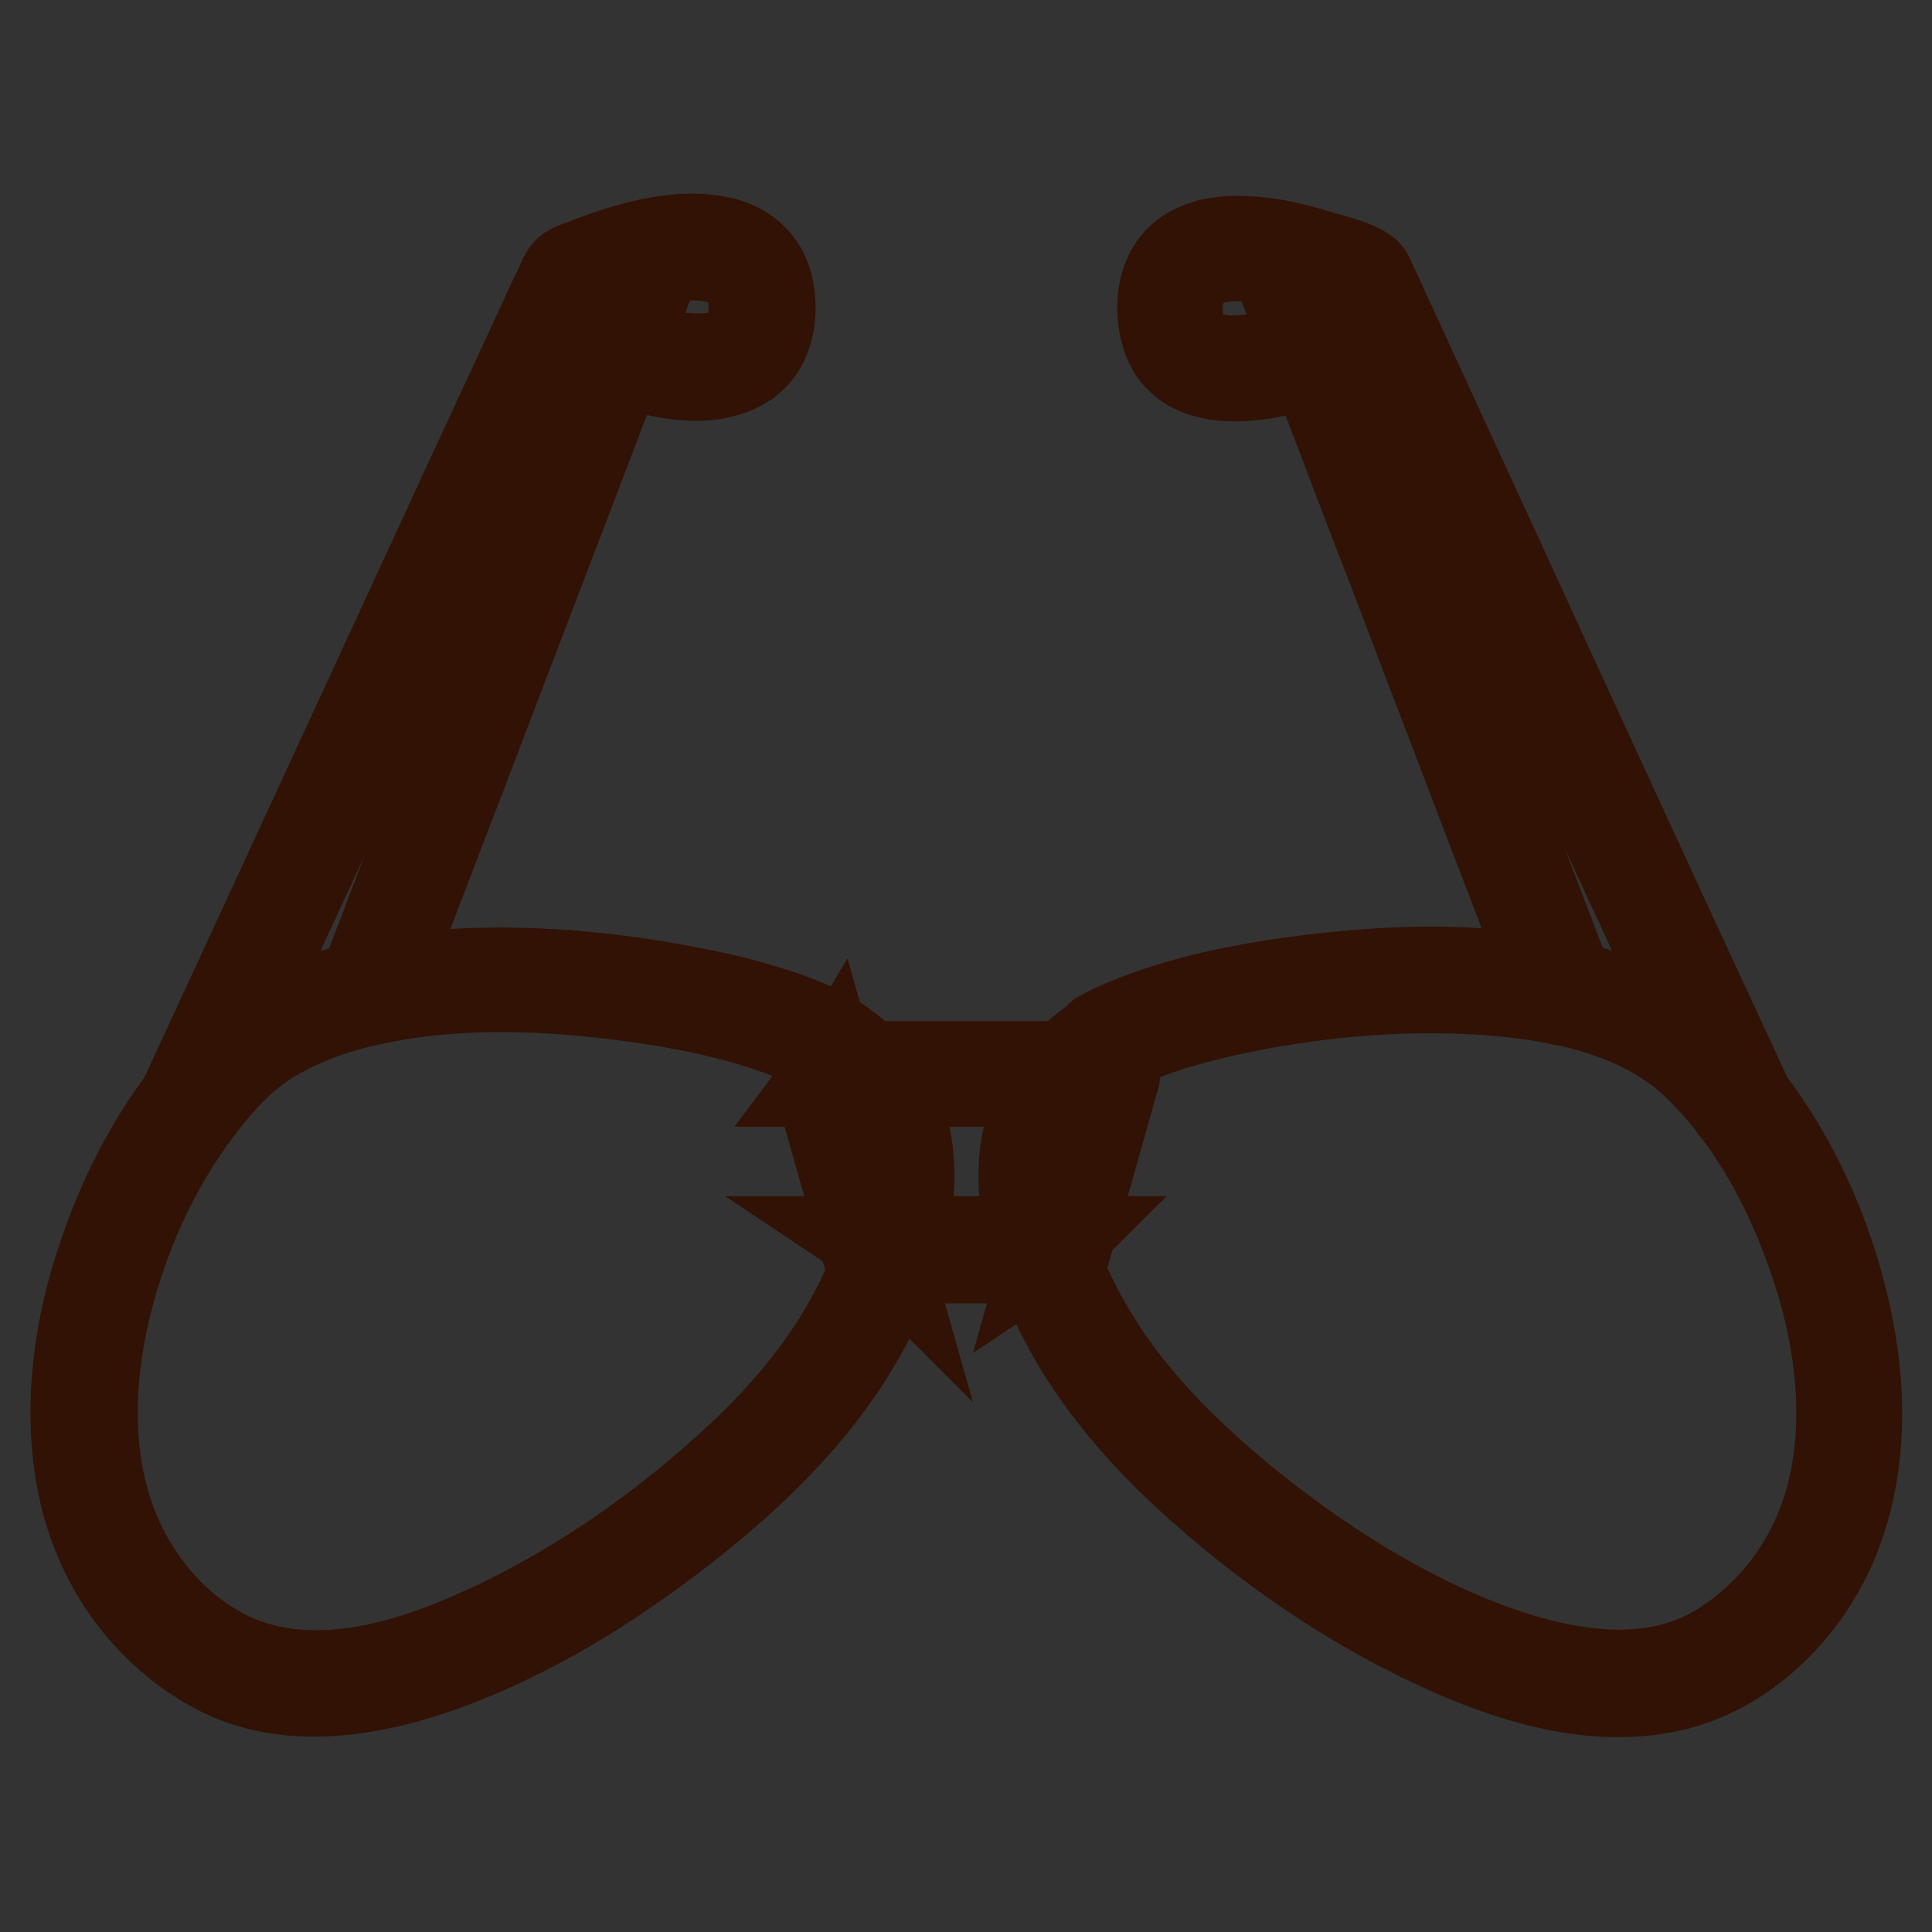
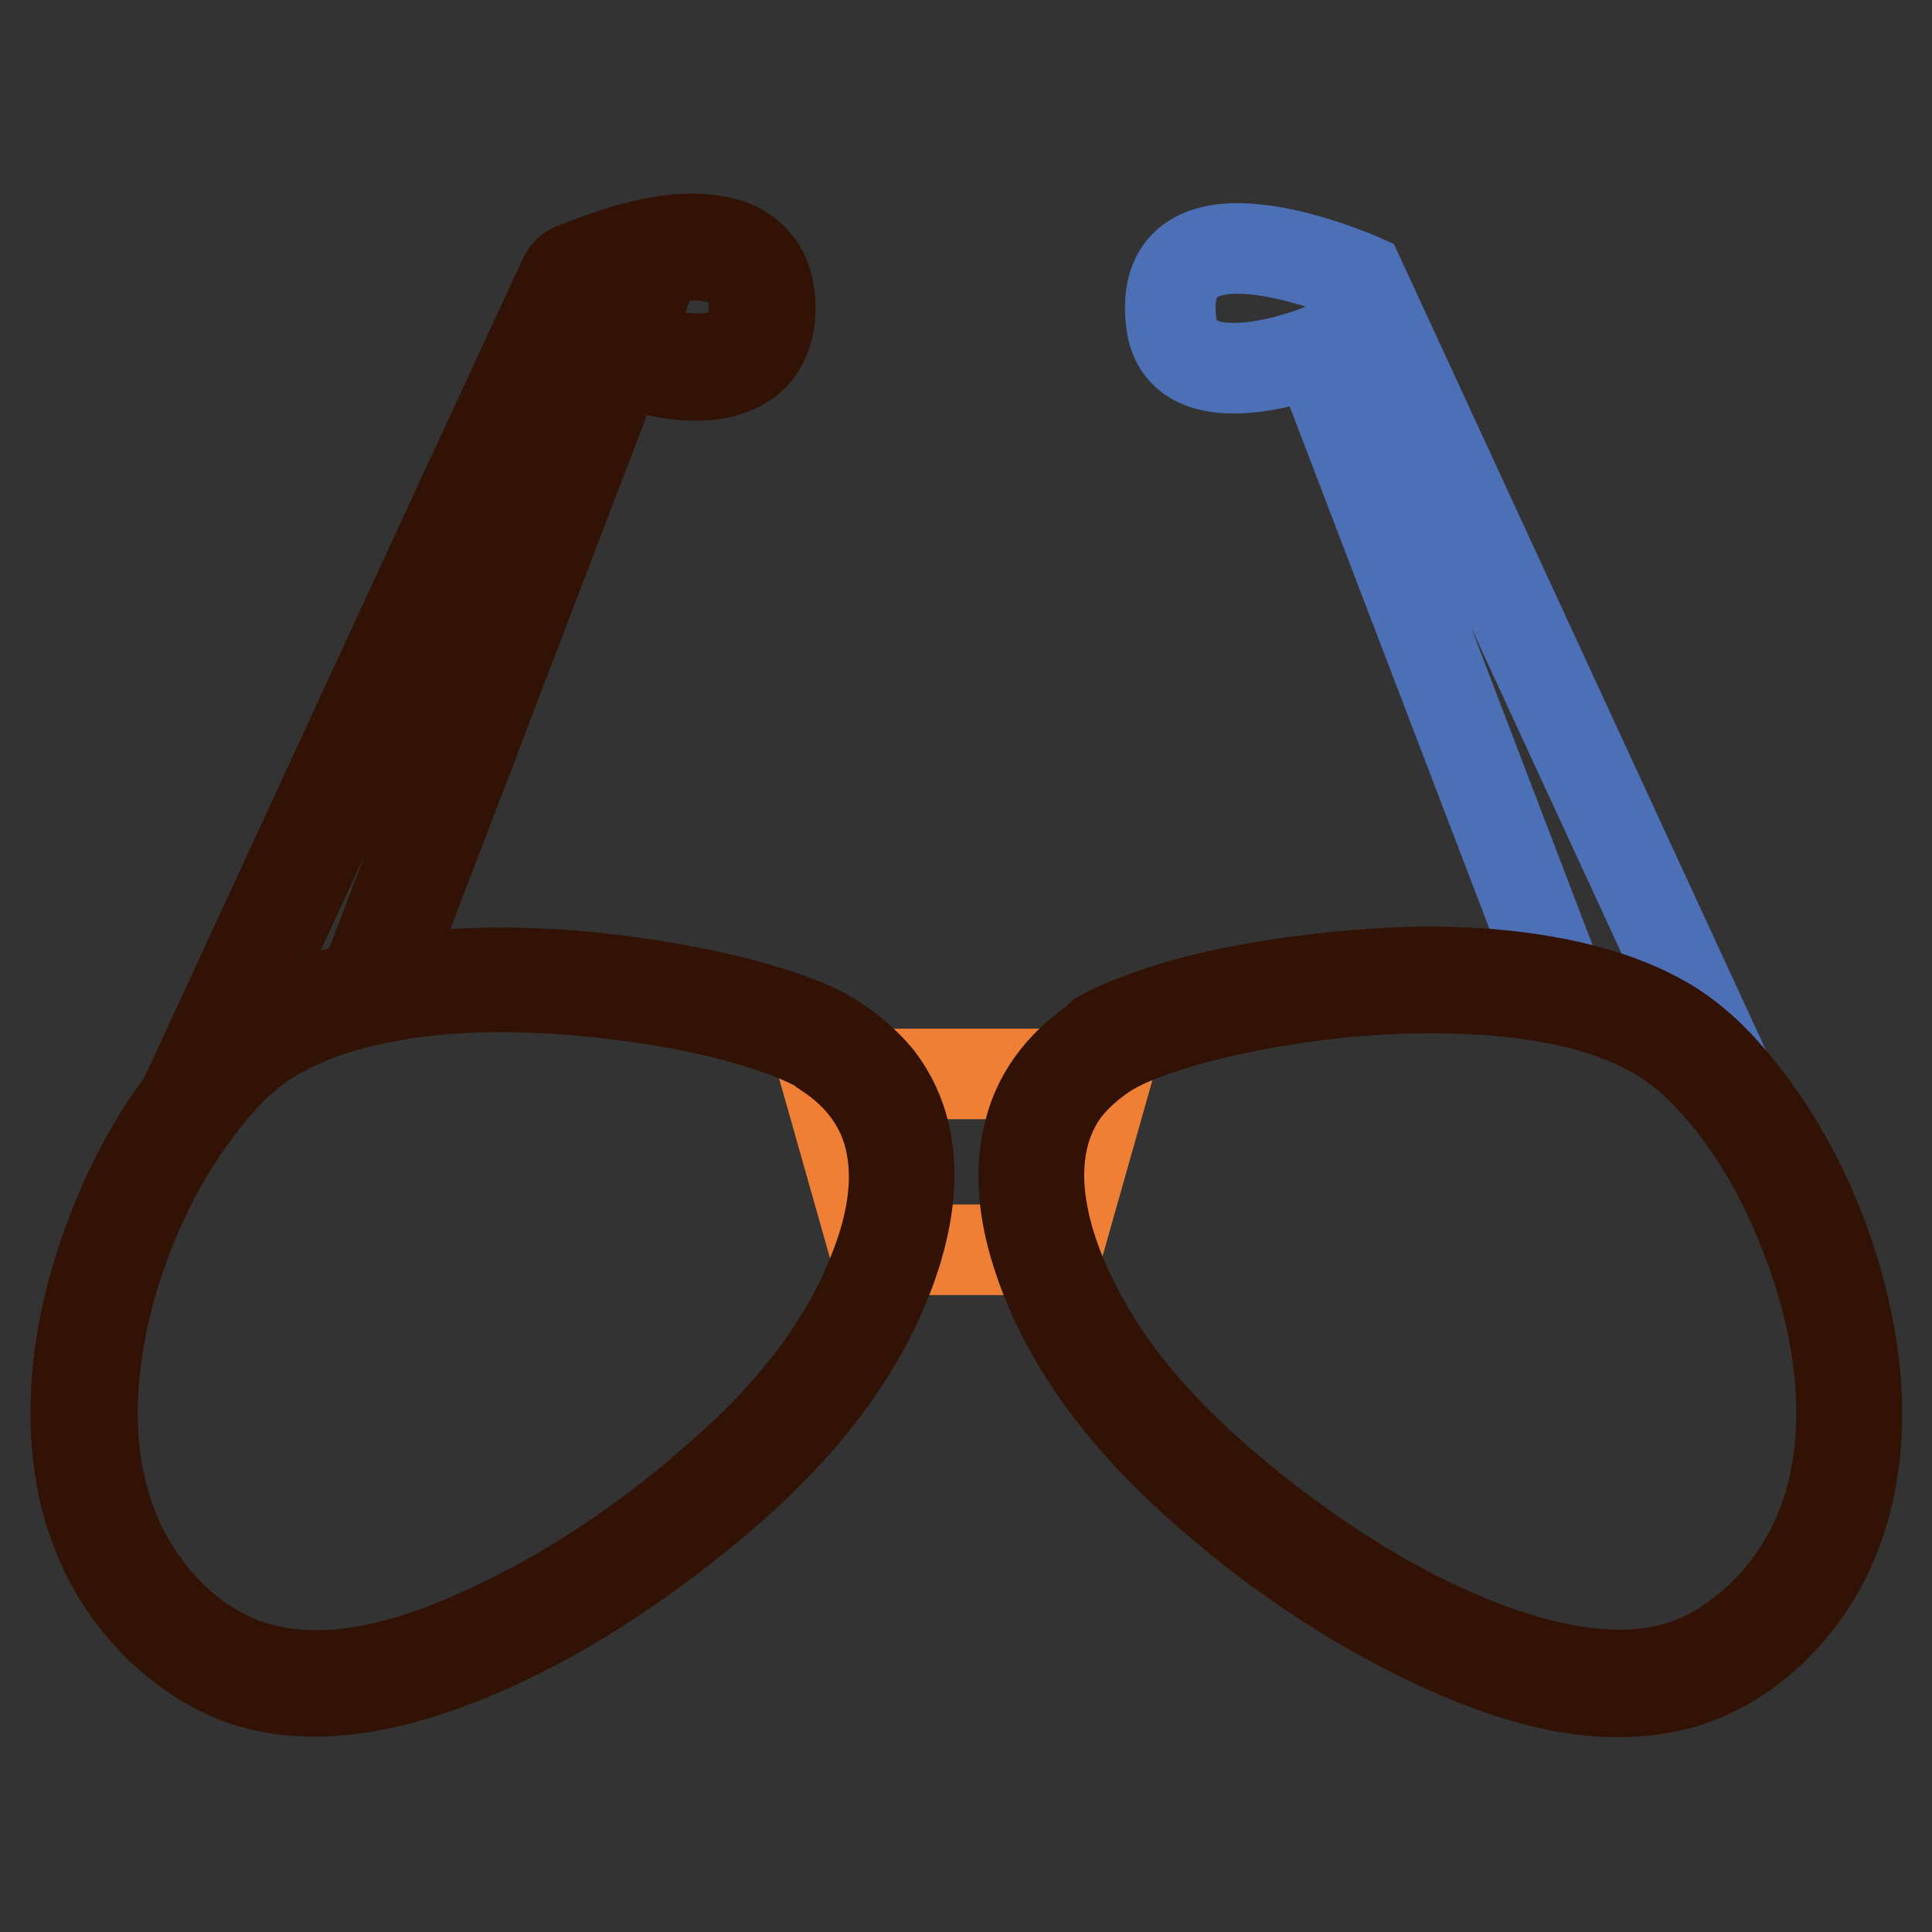
<svg xmlns="http://www.w3.org/2000/svg" version="1.1" x="0px" y="0px" viewBox="0 0 256 256" enable-background="new 0 0 256 256" xml:space="preserve">
  <rect x="0" y="0" width="256" height="256" fill="#333333" stroke="none" />
  <g>
    <path stroke-width="12" fill-opacity="0" stroke="#ef7f35" d="M146.7,142.3h-37.4l6.6,23.3h24.2L146.7,142.3z" />
-     <path stroke-width="12" fill-opacity="0" stroke="#311205" d="M146.7,141.3h-37.4c-0.7,0-1.2,0.7-1,1.3c2.2,7.8,4.4,15.5,6.6,23.3c0.1,0.5,0.6,0.8,1,0.8h24.2 c0.5,0,0.9-0.3,1-0.8c2.2-7.8,4.4-15.5,6.6-23.3c0.4-1.3-1.6-1.9-2-0.6c-2.2,7.8-4.4,15.5-6.6,23.3c0.3-0.2,0.7-0.5,1-0.8h-24.2 c0.3,0.2,0.7,0.5,1,0.8c-2.2-7.8-4.4-15.5-6.6-23.3c-0.3,0.5-0.7,0.9-1,1.3h37.4C148,143.4,148,141.3,146.7,141.3L146.7,141.3z" />
    <path stroke-width="12" fill-opacity="0" stroke="#4d6fb5" d="M25.6,145.9l50.3-109c0,0,27.3-12.1,25,5.9c-1.4,10.8-19.3,3.7-19.3,3.7l-32.5,85" />
    <path stroke-width="12" fill-opacity="0" stroke="#311205" d="M26.5,146.4c3.1-6.8,6.3-13.7,9.4-20.5c6.6-14.2,13.1-28.5,19.7-42.7c5.8-12.5,11.5-24.9,17.3-37.4 c0.8-1.8,1.6-3.6,2.4-5.3c0.4-0.9,1-1.9,1.3-2.8c0.2-0.7,0.2,0.2-0.2,0c0.1,0,0.9-0.4,1.4-0.6c2.6-1,5.3-1.9,8-2.5 c5.5-1.3,14.1-1.9,14.1,5.9c0,1.9-0.3,4.1-1.8,5.4c-1.3,1.2-3.1,1.5-4.7,1.6c-3.3,0.2-6.7-0.6-9.8-1.6c-0.6-0.2-1.2-0.4-1.8-0.6 c-0.6-0.2-1.1,0.2-1.3,0.7c-3.7,9.6-7.3,19.2-11,28.7c-5.8,15.3-11.7,30.6-17.5,45.8c-1.3,3.5-2.7,7-4,10.5c-0.5,1.3,1.5,1.8,2,0.6 c3.7-9.6,7.3-19.2,11-28.7c5.8-15.3,11.7-30.6,17.5-45.8c1.3-3.5,2.7-7,4-10.5c-0.4,0.2-0.9,0.5-1.3,0.7c5,2,12.7,4,17.6,0.7 c3.2-2.2,3.8-6.7,2.9-10.2c-0.7-3-3.1-5-6-5.7c-6-1.4-12.9,0.8-18.5,3c-0.9,0.3-1.9,0.6-2.3,1.4c-0.5,0.8-0.8,1.9-1.3,2.7 c-5.1,11.1-10.3,22.2-15.4,33.3c-7,15.2-14.1,30.5-21.1,45.7c-4.1,8.9-8.2,17.7-12.3,26.6c-0.1,0.1-0.1,0.3-0.2,0.4 C24.1,146.6,26,147.7,26.5,146.4L26.5,146.4z" />
    <path stroke-width="12" fill-opacity="0" stroke="#f6f5f5" d="M109.7,138.4c-10.9-6.7-60.5-16-79.1,2c-18.2,17.6-31.8,62.5-1.9,79.6c20.4,11.7,56.9-11.8,74.6-30.4 C116.6,175.4,128.4,149.9,109.7,138.4z" />
    <path stroke-width="12" fill-opacity="0" stroke="#311205" d="M110.2,137.5c-2.7-1.6-5.8-2.7-8.8-3.6c-4.4-1.4-9-2.3-13.6-3.1c-10.7-1.8-21.8-2.5-32.6-1.3 c-9.6,1.2-19.4,4-26.3,11c-6.9,7.1-11.9,16.2-15.1,25.6c-3.4,9.8-4.9,20.6-2.8,30.8c2.1,10.2,8.3,19.1,17.5,24.1 c9.7,5.3,21.6,3,31.4-0.7c11.9-4.5,22.9-11.6,32.8-19.6c9.3-7.5,17.7-16.3,23-27.1c4.6-9.4,7.6-21.7,0.7-30.7 C114.6,140.7,112.5,139,110.2,137.5c-1.2-0.7-2.2,1.1-1,1.8c4.6,2.9,7.9,7.1,8.9,12.5c1,5.2-0.1,10.7-1.9,15.5 c-3.9,10.7-11.2,19.7-19.6,27.2c-9,8.2-19.3,15.4-30.3,20.7c-9.5,4.6-21.1,8.7-31.7,5.9c-9.6-2.5-17.1-11-20.2-20.2 c-3.2-9.4-2.5-19.8,0-29.3c2.5-9.4,6.8-18.5,12.9-26.1c2.7-3.4,5.7-6.4,9.5-8.5c4.1-2.3,8.7-3.8,13.3-4.7 c10.2-2.1,20.9-1.8,31.1-0.6c8.3,1,16.9,2.6,24.7,5.8c1.1,0.5,2.2,1,3.3,1.6C110.3,140,111.3,138.2,110.2,137.5L110.2,137.5z" />
    <path stroke-width="12" fill-opacity="0" stroke="#4d6fb5" d="M230.5,145.9l-50.3-109c0,0-27.3-12.1-25,5.9c1.4,10.8,19.3,3.7,19.3,3.7l32.5,85" />
-     <path stroke-width="12" fill-opacity="0" stroke="#311205" d="M231.4,145.3l-10.2-22c-6.9-15-13.9-30.1-20.8-45.2c-5.6-12.2-11.2-24.3-16.8-36.5 c-0.6-1.4-1.3-2.8-1.9-4.1c-0.3-0.6-0.4-1.2-1-1.5c-1.5-1-3.8-1.5-5.5-2c-3.2-1-6.6-1.9-10-2c-3-0.2-6.4,0.2-8.7,2.3 c-2.6,2.4-2.9,6.6-2,9.8c2.1,7.9,12.7,5.9,18.4,4.1c0.7-0.2,1.3-0.4,2-0.7c-0.4-0.2-0.9-0.5-1.3-0.7c3.7,9.6,7.3,19.2,11,28.7 c5.8,15.3,11.7,30.6,17.5,45.8c1.3,3.5,2.7,7,4,10.5c0.5,1.3,2.5,0.7,2-0.6c-3.7-9.6-7.3-19.2-11-28.7 c-5.8-15.3-11.7-30.6-17.5-45.8c-1.3-3.5-2.7-7-4-10.5c-0.2-0.5-0.7-0.9-1.3-0.7c-2.1,0.8-4.2,1.4-6.4,1.8 c-3.1,0.6-7.6,1.1-10.1-1.3c-2.3-2.2-2.4-7.3-0.3-9.8c1.9-2.3,5.4-2.4,8.1-2.2c3.2,0.2,6.4,1,9.4,2c1.1,0.3,2.2,0.8,3.3,1.2 c0.4,0.2,1.2,0.6,1.4,0.6c-0.3,0.1-0.4-0.7-0.2,0c0.1,0.4,0.3,0.7,0.5,1.1c0.6,1.4,1.3,2.7,1.9,4.1c5.3,11.6,10.7,23.2,16.1,34.8 c6.7,14.6,13.4,29.1,20.1,43.6l7.5,16.3c1.3,2.7,2.3,5.6,3.8,8.2c0.1,0.1,0.1,0.2,0.2,0.4C230.1,147.7,231.9,146.6,231.4,145.3z" />
-     <path stroke-width="12" fill-opacity="0" stroke="#f6f5f5" d="M146.4,138.4c10.9-6.7,60.5-16,79.1,2c18.2,17.6,31.8,62.5,1.9,79.6c-20.4,11.7-56.9-11.8-74.6-30.4 C139.3,175.4,127.6,149.9,146.4,138.4z" />
    <path stroke-width="12" fill-opacity="0" stroke="#311205" d="M146.9,139.3c2.5-1.5,5.4-2.5,8.2-3.4c4.1-1.3,8.3-2.2,12.6-3c10.2-1.8,20.6-2.5,30.9-1.6 c9.2,0.8,19.3,3.1,26.2,9.7c6.7,6.4,11.6,15,14.8,23.7c3.5,9.3,5.4,19.6,3.9,29.5c-1.5,10-6.8,18.7-15.4,24.1 c-9.1,5.7-20.3,3.8-30,0.4c-11.6-4.2-22.4-11-32.1-18.7c-8.8-7.1-17-15.1-22.5-25.1c-4.9-8.8-8.9-21.1-2.6-30.2 C142.5,142.6,144.5,140.8,146.9,139.3c1.2-0.7,0.1-2.5-1-1.8c-4.6,2.9-8.2,7.1-9.5,12.4c-1.4,5.2-0.7,10.8,0.9,15.9 c3.5,11.3,10.9,21,19.3,28.9c9.3,8.7,19.9,16.3,31.4,22c10,4.9,21.9,9.2,33.1,6.8c10-2.1,18.2-10.4,21.9-19.6 c3.9-9.6,3.7-20.4,1.4-30.3c-2.3-10.1-6.7-19.9-13-28.1c-2.7-3.5-5.7-6.8-9.5-9.3c-4-2.6-8.7-4.3-13.4-5.4 c-10.7-2.5-22-2.4-32.8-1.2c-8.9,1-18.1,2.6-26.3,6c-1.2,0.5-2.4,1-3.6,1.7C144.7,138.2,145.7,140,146.9,139.3L146.9,139.3z" />
  </g>
</svg>